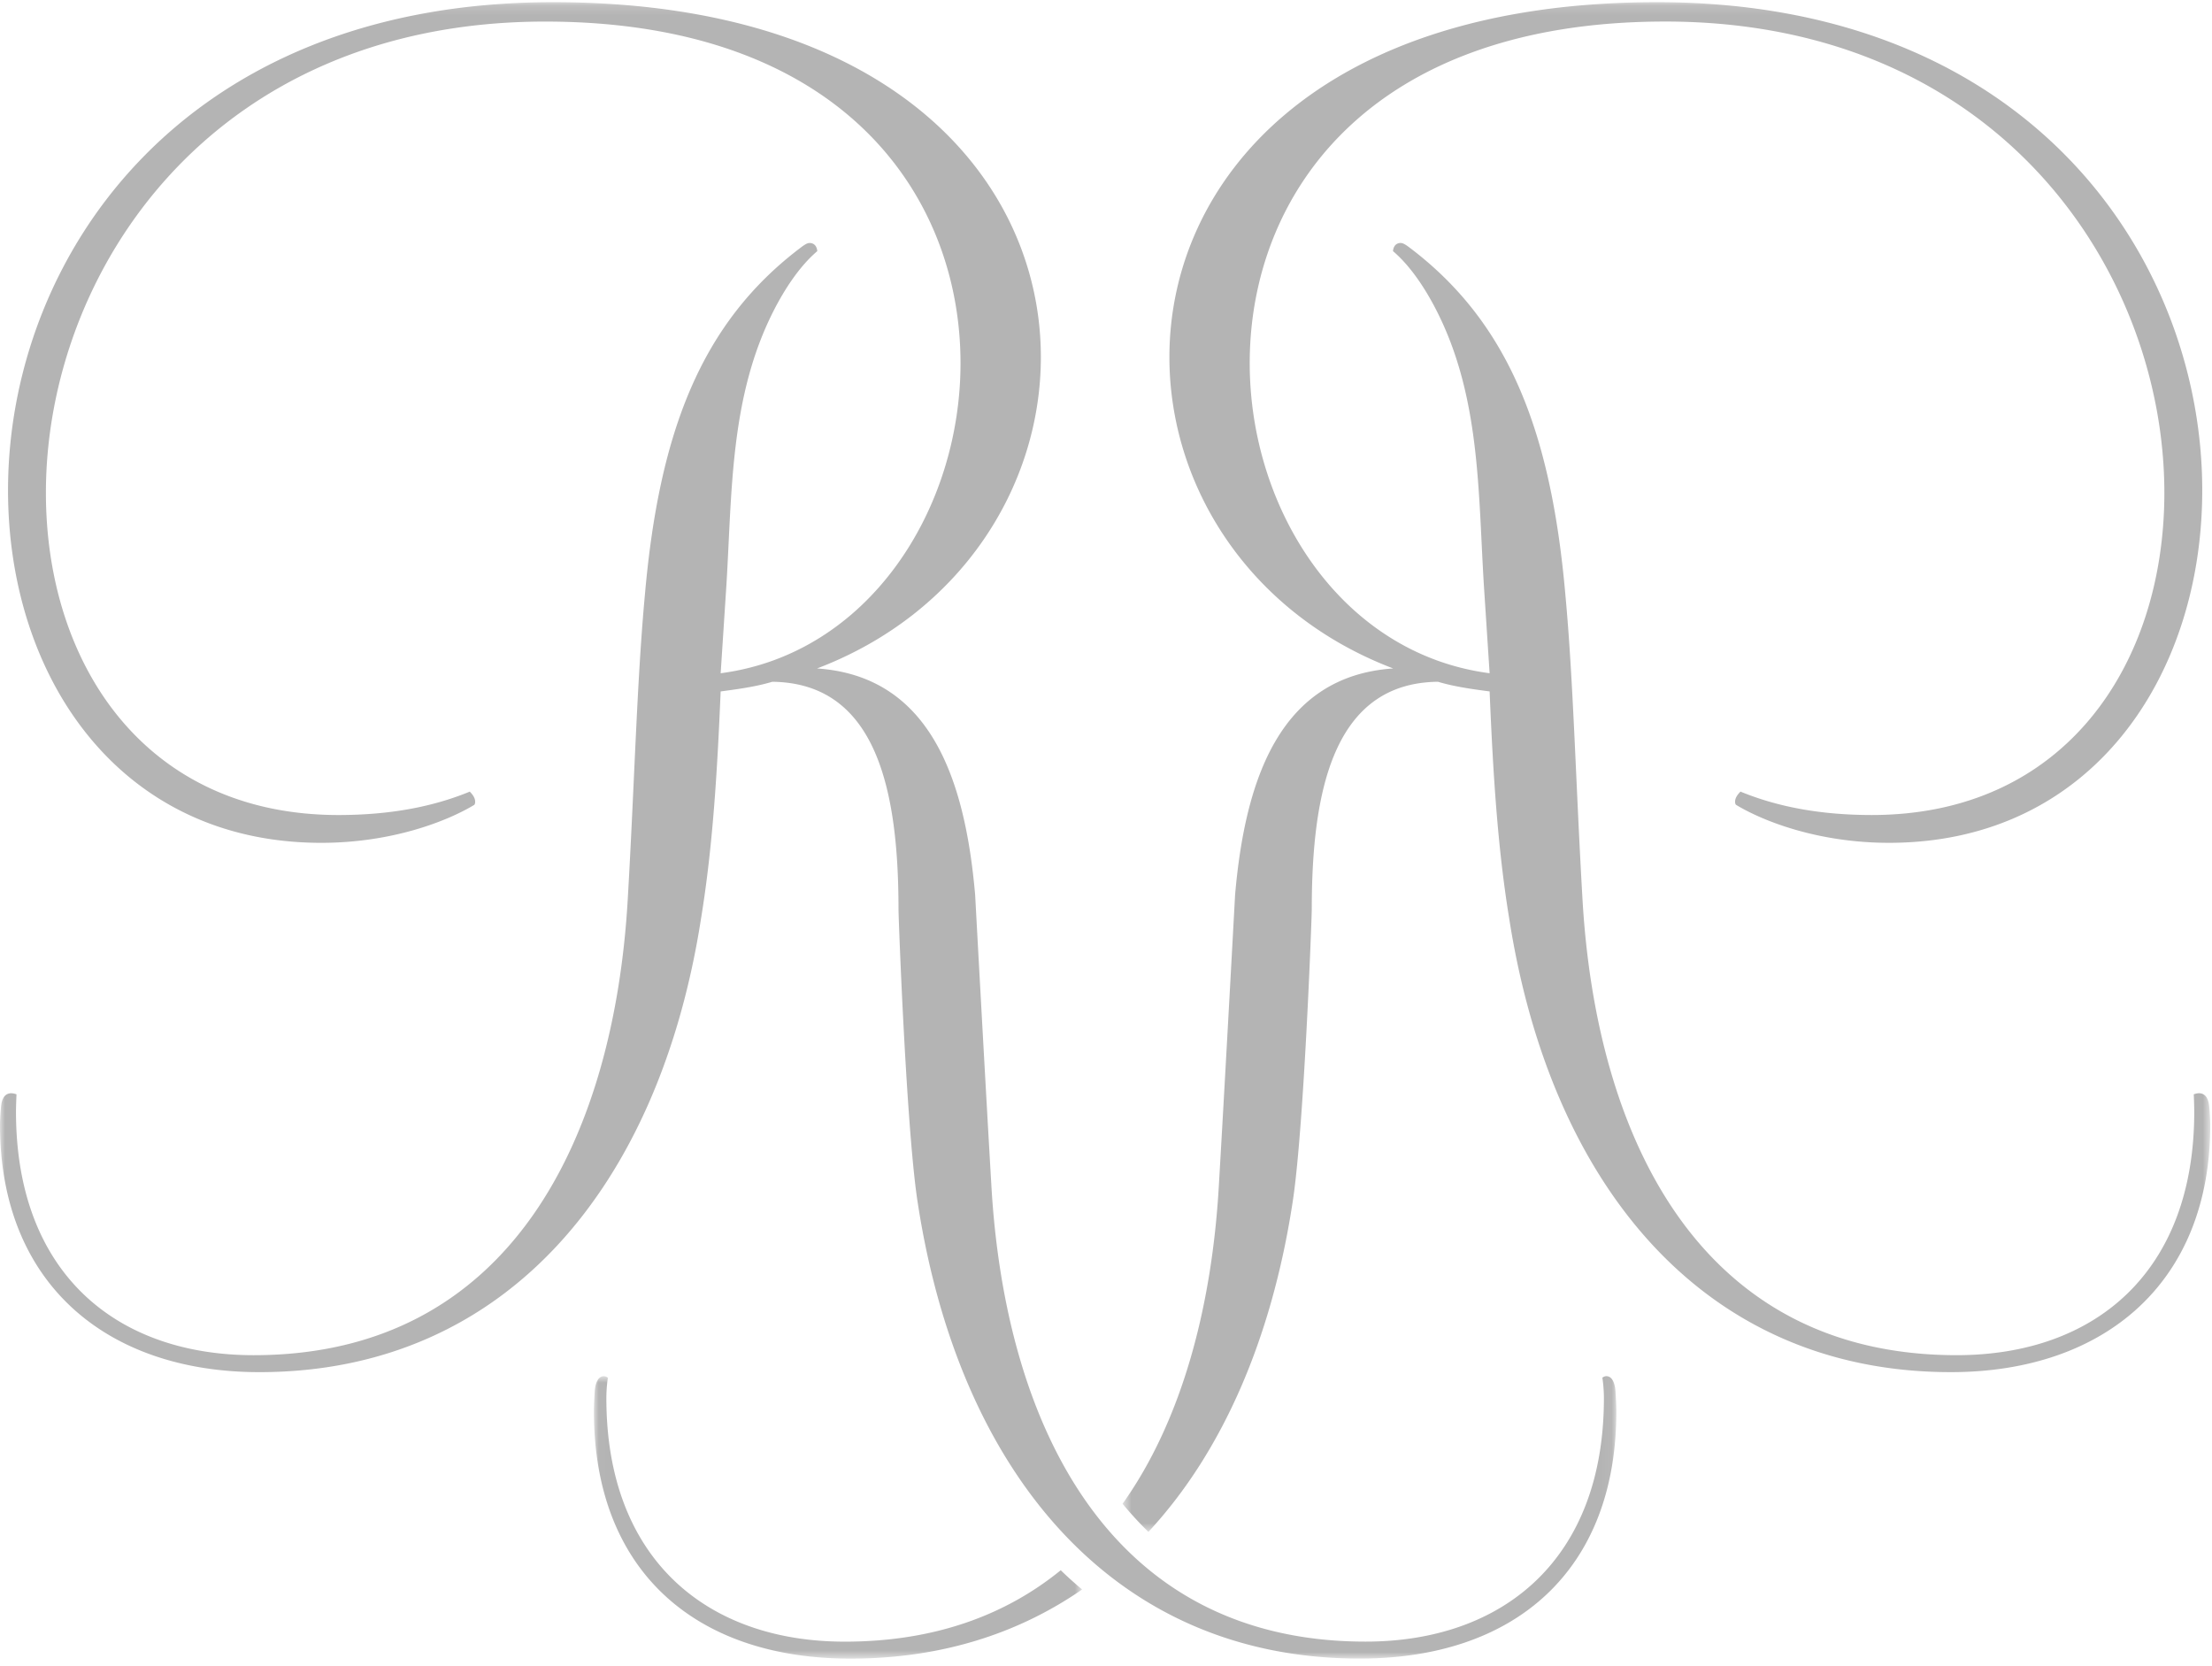
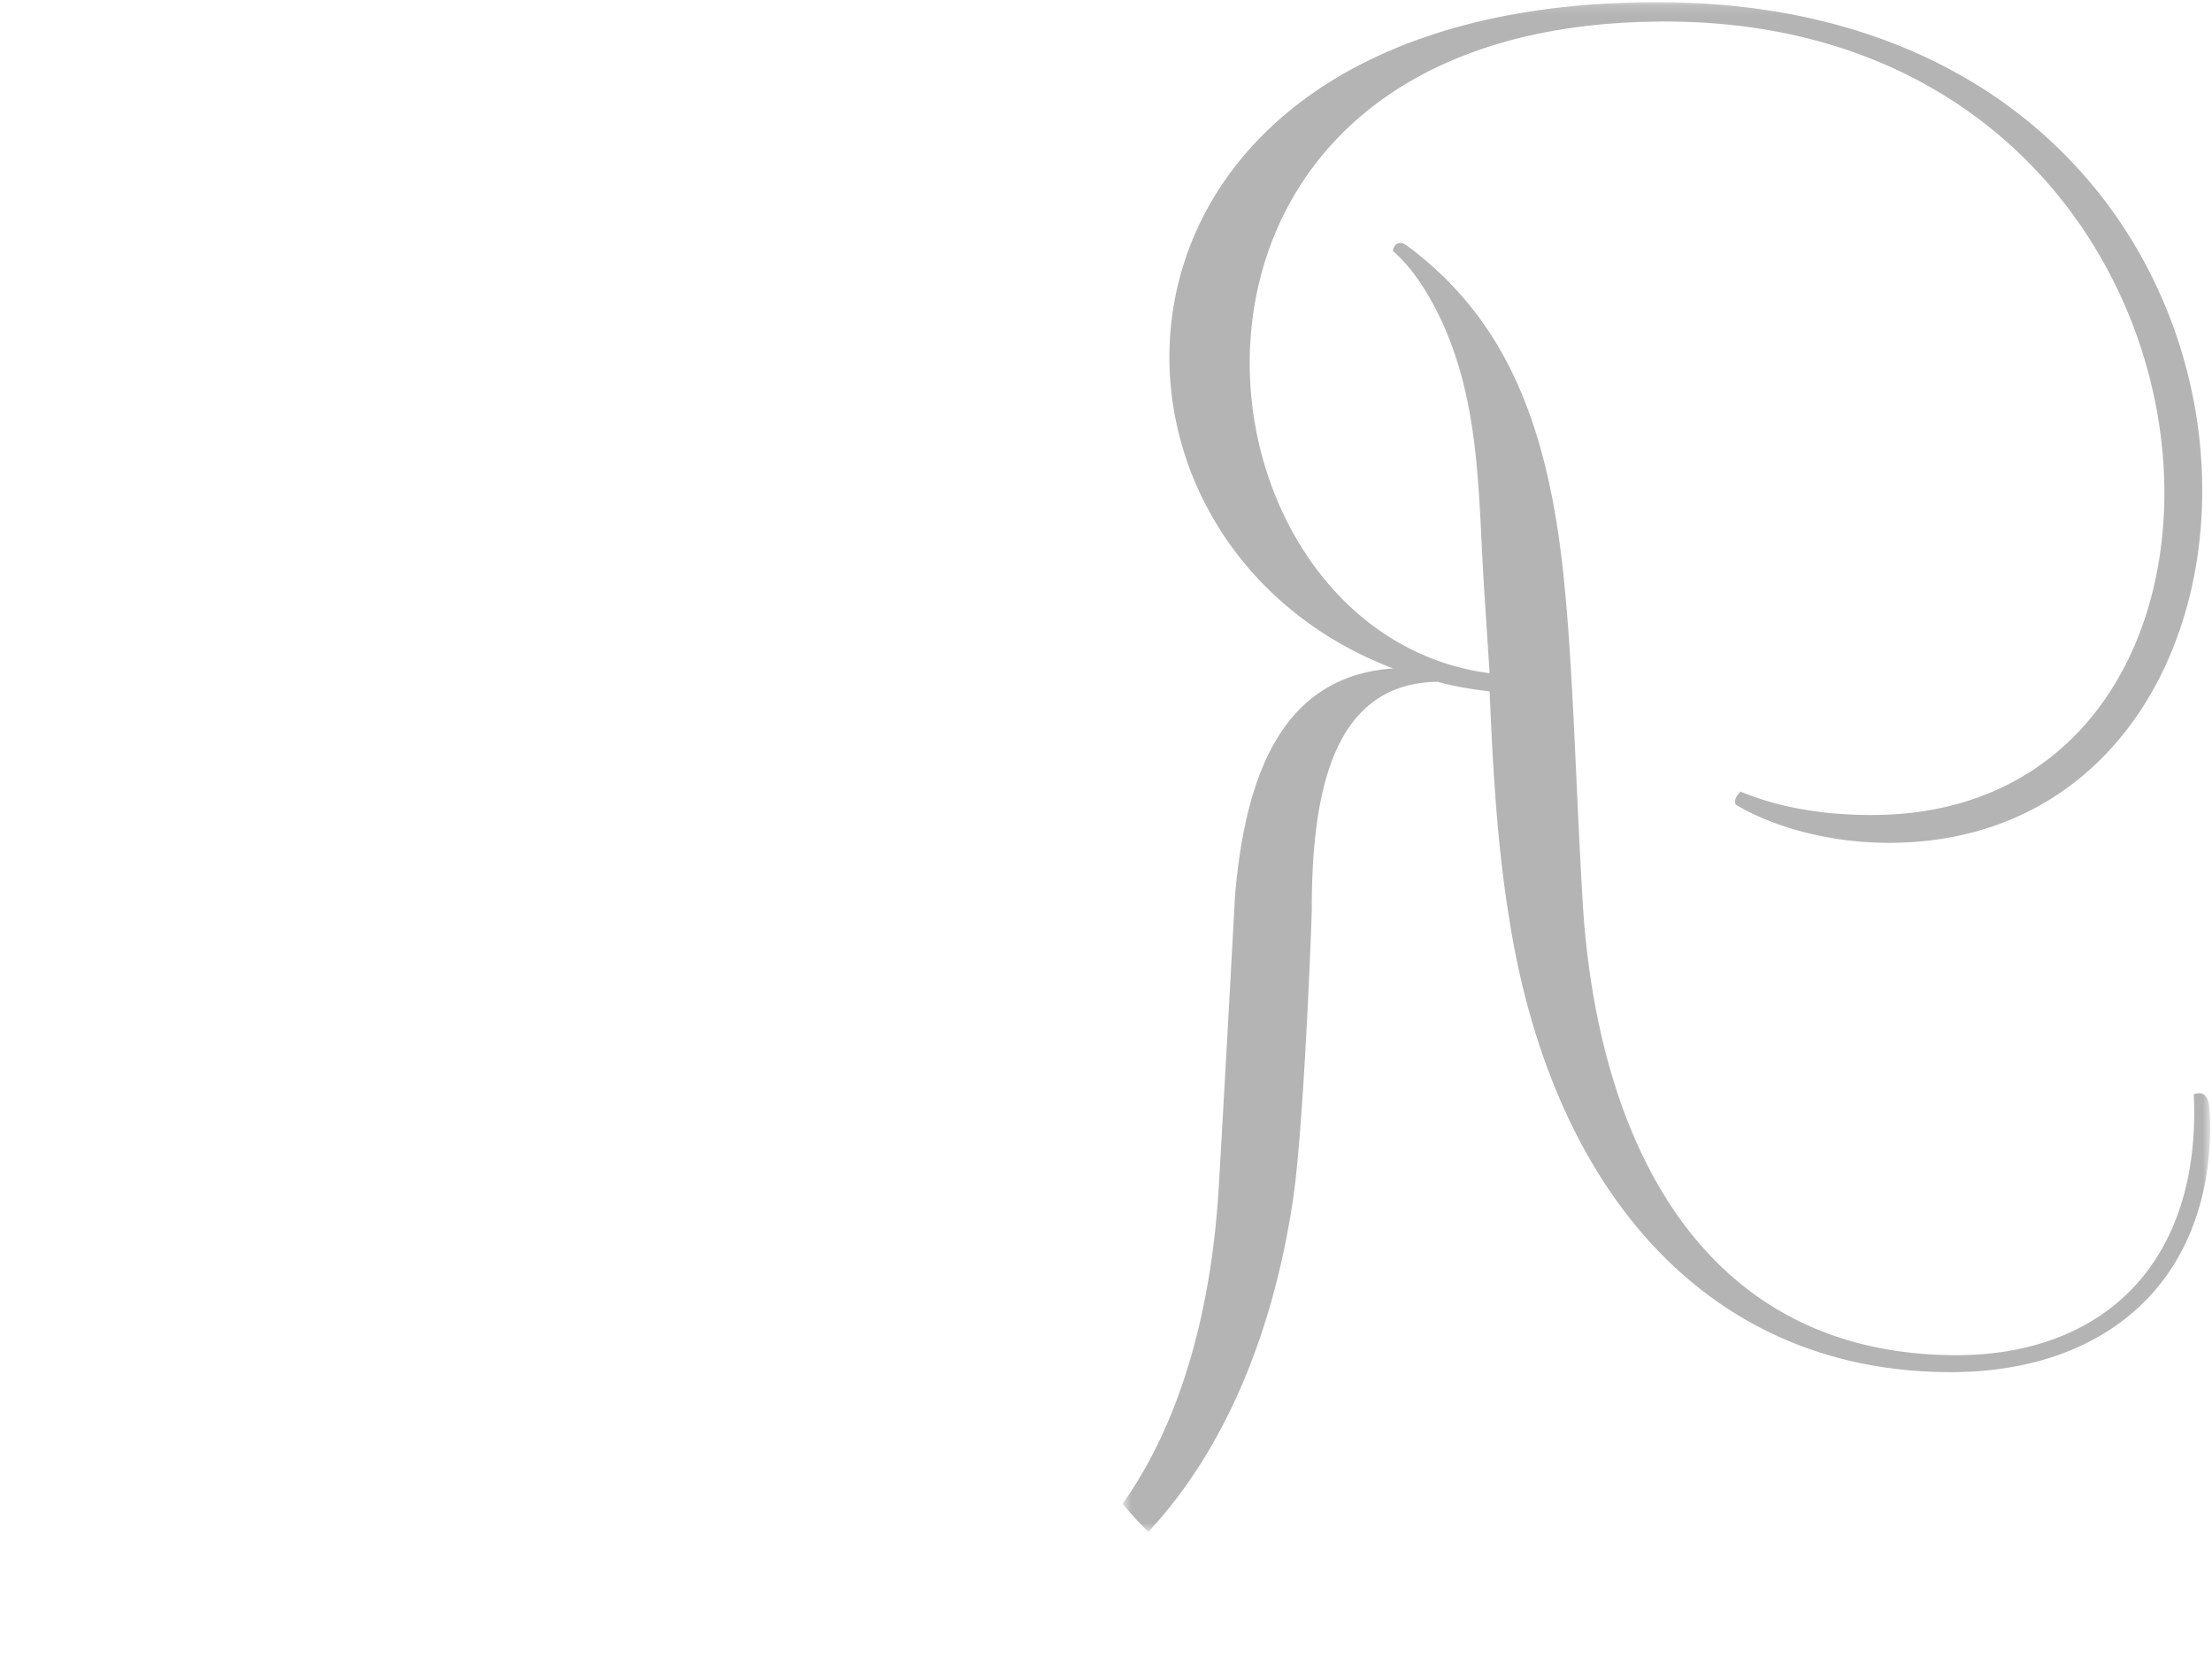
<svg xmlns="http://www.w3.org/2000/svg" xmlns:xlink="http://www.w3.org/1999/xlink" width="223" height="168">
  <defs>
-     <path id="a" d="M0 2.155h162.95V169.15H0z" />
    <path id="c" d="M2.609 2.155H112.26v154.221H2.609z" />
-     <path id="e" d="M3.017 2.851h49.216v28.474H3.017z" />
  </defs>
  <g fill="none" fill-rule="evenodd" opacity=".35">
    <g transform="translate(0 -1.935)">
      <mask id="b" fill="#fff">
        <use xlink:href="#a" />
      </mask>
      <path d="M161.54 140.83c.03.213.156 1.02.156 2.064 0 16.251-10.153 24.546-24.03 24.546-26.033 0-36.33-22.106-37.718-45.913-.698-11.963-1.64-29.367-1.64-29.367-1.026-11.872-4.624-22.062-15.939-22.832 14.465-5.5 22.564-18.328 22.564-31.39 0-17.702-14.926-35.783-49.171-35.783C18.05 2.155.809 28.17.809 51.37c0 18.682 11.107 35.538 31.58 35.538 7.158 0 12.718-2.192 15.428-3.83.057-.082.085-.16.085-.317 0-.407-.297-.77-.543-1.015-3.74 1.541-8.093 2.359-13.236 2.359-19.544 0-29.495-15.265-29.495-32.484 0-22.109 16.544-47.51 50.325-47.51 29.848 0 41.88 17.466 41.88 34.438 0 14.776-9.258 29.308-24.18 31.262l.58-8.912c.575-9.406.348-18.935 4.739-27.594 1.19-2.346 2.707-4.595 4.42-6.048-.039-.523-.339-.824-.772-.824-.23 0-.496.156-.928.488-9.986 7.56-14.231 18.526-15.675 34.956-.808 8.67-1.04 18.804-1.734 30.77-1.387 23.813-11.685 45.916-37.714 45.916-13.88 0-23.957-8.304-23.957-24.546 0-.586.044-1.626.053-1.751a1.612 1.612 0 0 0-.508-.113c-.945 0-1.027 1.052-1.068 1.525-.028.292-.088 1.131-.088 1.682 0 15.879 10.645 24.913 26.146 24.913 24.99 0 40.37-18.926 44.537-45.794 1.156-7.085 1.62-14.534 1.968-22.835 1.855-.245 3.592-.489 5.206-.974 10.532.122 12.724 10.985 12.724 22.96 0 .84.809 22.642 1.965 29.734 4.167 26.86 19.55 45.787 44.537 45.787 15.833 0 25.866-9.037 25.866-24.912 0-.667-.045-1.332-.083-1.996-.028-.529-.205-1.566-.925-1.566-.221 0-.401.154-.401.154" fill="#292828" mask="url(#b)" />
    </g>
    <g transform="translate(110.562 -1.935)">
      <mask id="d" fill="#fff">
        <use xlink:href="#c" />
      </mask>
      <path d="M112.175 113.677c-.044-.473-.126-1.525-1.067-1.525a1.59 1.59 0 0 0-.509.113c.01.125.05 1.165.05 1.75 0 16.246-10.076 24.547-23.953 24.547-26.03 0-36.328-22.103-37.718-45.916-.692-11.966-.922-22.106-1.73-30.77-1.448-16.43-5.69-27.397-15.675-34.956-.433-.332-.702-.488-.93-.488-.432 0-.732.3-.77.824 1.712 1.453 3.229 3.702 4.416 6.048 4.391 8.659 4.164 18.188 4.742 27.594l.581 8.912c-14.923-1.954-24.185-16.486-24.185-31.262 0-16.972 12.036-34.441 41.884-34.441 33.779 0 50.325 25.404 50.325 47.51 0 17.222-9.95 32.487-29.498 32.487-5.14 0-9.492-.818-13.233-2.36-.25.245-.546.609-.546 1.016 0 .156.031.235.085.31 2.71 1.645 8.27 3.837 15.428 3.837 20.473 0 31.583-16.856 31.583-35.538 0-23.199-17.241-49.214-54.955-49.214-34.246 0-49.169 18.08-49.169 35.782 0 13.063 8.096 25.89 22.561 31.39-11.312.771-14.91 10.961-15.94 22.833 0 0-.941 17.404-1.64 29.367-.694 11.963-3.641 23.5-9.703 32.017a34.73 34.73 0 0 0 2.606 2.832c7.515-8.094 12.414-19.556 14.502-33.013 1.156-7.092 1.965-28.894 1.965-29.733 0-11.976 2.192-22.84 12.721-22.961 1.614.485 3.352.73 5.209.974.344 8.3.809 15.75 1.965 22.835 4.17 26.868 19.55 45.794 44.54 45.794 15.501 0 26.144-9.034 26.144-24.913 0-.55-.06-1.39-.086-1.682" fill="#292828" mask="url(#d)" />
    </g>
    <g transform="translate(56.86 135.894)">
      <mask id="f" fill="#fff">
        <use xlink:href="#e" />
      </mask>
      <path d="M50.078 22.414c-5.54 4.51-12.702 7.201-21.78 7.201C14.42 29.615 4.27 21.311 4.27 5.07c0-1.043.123-1.854.152-2.064 0 0-.18-.154-.398-.154-.727 0-.9 1.037-.929 1.567-.038.664-.079 1.328-.079 1.992 0 15.878 10.033 24.916 25.862 24.916 9.079 0 16.89-2.5 23.354-6.973a37.837 37.837 0 0 1-2.155-1.94" fill="#292828" mask="url(#f)" />
    </g>
  </g>
</svg>